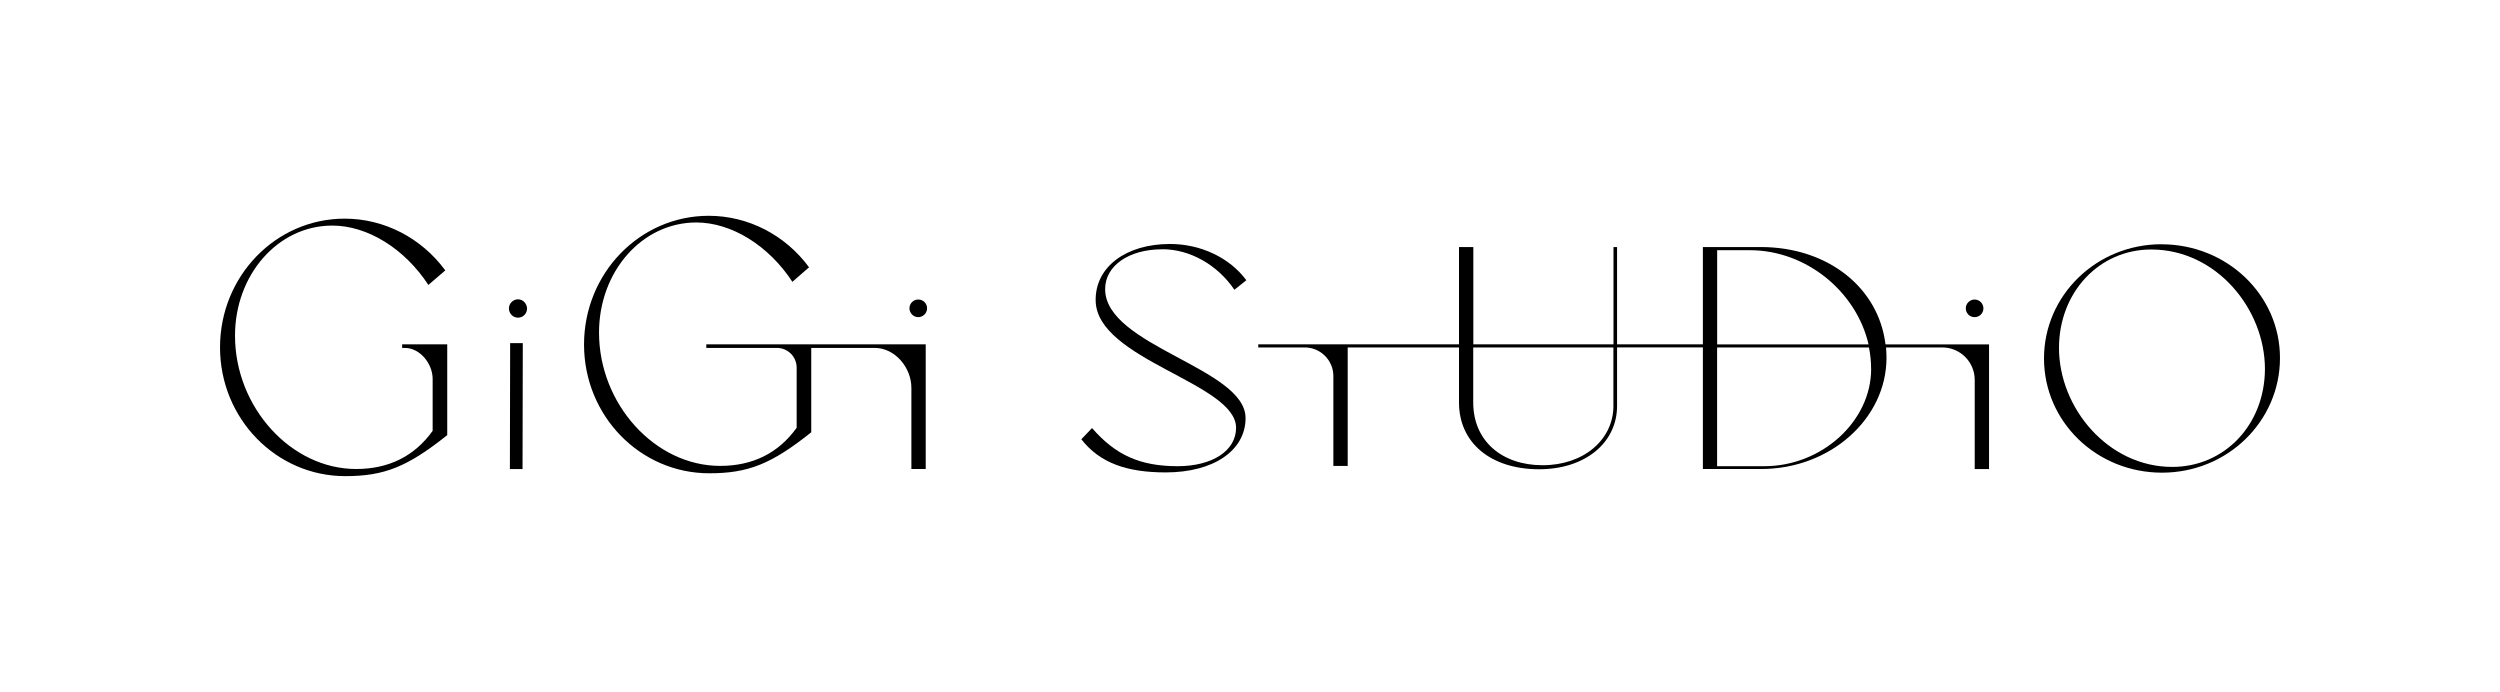
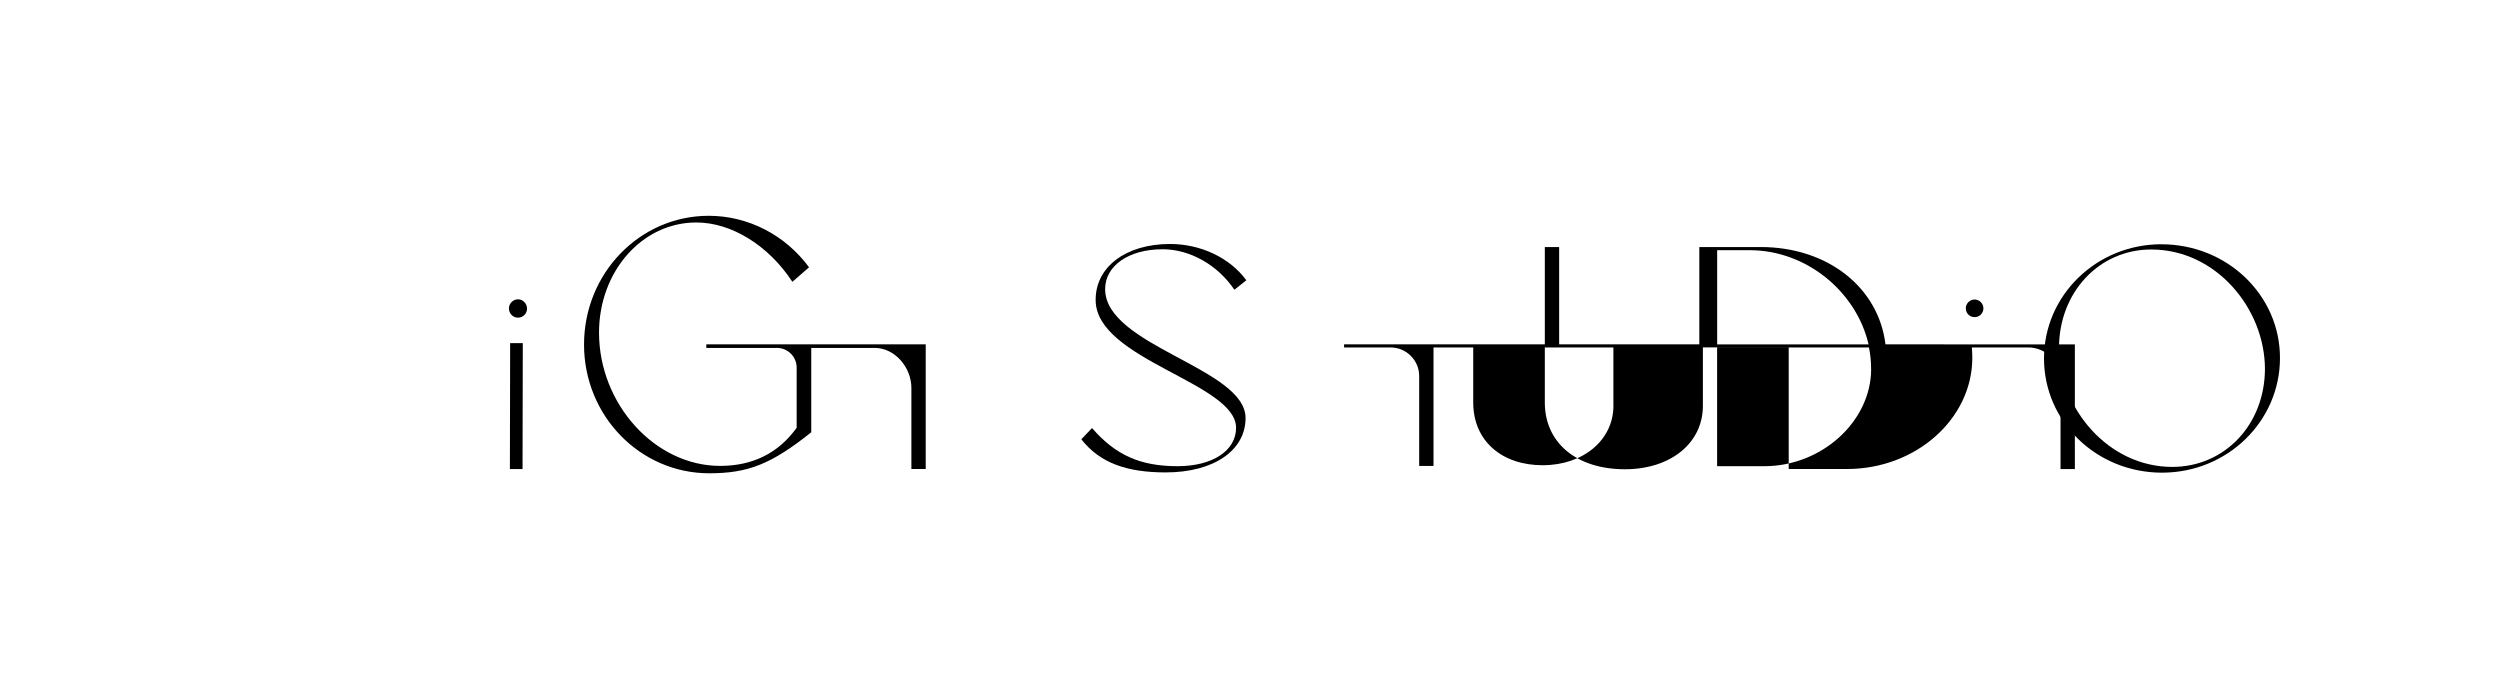
<svg xmlns="http://www.w3.org/2000/svg" id="Capa_1" width="172.97mm" height="47.88mm" viewBox="0 0 490.3 135.72">
  <defs>
    <style>.cls-1{fill:#000;stroke-width:0px;}</style>
  </defs>
-   <path class="cls-1" d="M180.09,58.74c-.98,0-1.73.79-1.73,1.73s.79,1.73,1.73,1.73,1.73-.79,1.73-1.73-.75-1.73-1.73-1.73Z" />
  <path class="cls-1" d="M387.26,62.2c.98,0,1.73-.79,1.73-1.73s-.79-1.73-1.73-1.73-1.73.79-1.73,1.73.75,1.73,1.73,1.73Z" />
  <path class="cls-1" d="M227.97,48.88c5.38,0,10.8,3.04,14.12,7.95l2.34-1.87c-3.27-4.44-8.98-7.11-14.96-7.11-8.7,0-14.68,4.54-14.59,11.08.14,11.64,27.54,16.18,27.54,24.97,0,4.49-4.63,7.53-11.46,7.53-7.39,0-12.2-2.2-16.79-7.48l-2.1,2.2c3.65,4.68,8.98,6.5,16.55,6.5,9.4,0,15.66-4.3,15.66-10.66,0-9.82-27.54-14.12-27.54-25.29,0-4.58,4.63-7.81,11.22-7.81h0Z" />
-   <path class="cls-1" d="M369.78,67.53c-1.36-11.17-11.36-19.08-24.45-19.08h-11.36v19.08h-16.83v-19.08h-.7v19.08h-27.49v-19.08h-2.81v19.08h-39.37v.61h9.12c3.09,0,5.61,2.52,5.61,5.61v17.63h2.81v-23.24h21.83v10.8c0,7.9,6.22,13.09,15.71,13.09,8.98,0,15.29-5.14,15.29-12.44v-11.46h16.83v23.85h11.46c13.47,0,24.55-9.82,24.55-21.83,0-.7-.05-1.36-.09-2.01h11.03c3.51,0,6.36,2.85,6.36,6.36v17.49h2.81v-24.45h-20.29ZM316.43,79.55c0,6.73-5.89,11.69-13.89,11.69s-13.61-4.77-13.61-12.3v-10.8h27.49v11.41h0ZM336.77,49.07h6.41c11.08,0,20.9,8.14,23.28,18.47h-29.69v-18.47ZM366.97,72.35c0,10.29-9.68,19.08-20.95,19.08h-9.26v-23.28h29.78c.28,1.36.42,2.76.42,4.21h0Z" />
+   <path class="cls-1" d="M369.78,67.53c-1.36-11.17-11.36-19.08-24.45-19.08h-11.36v19.08v-19.08h-.7v19.08h-27.49v-19.08h-2.81v19.08h-39.37v.61h9.12c3.09,0,5.61,2.52,5.61,5.61v17.63h2.81v-23.24h21.83v10.8c0,7.9,6.22,13.09,15.71,13.09,8.98,0,15.29-5.14,15.29-12.44v-11.46h16.83v23.85h11.46c13.47,0,24.55-9.82,24.55-21.83,0-.7-.05-1.36-.09-2.01h11.03c3.51,0,6.36,2.85,6.36,6.36v17.49h2.81v-24.45h-20.29ZM316.43,79.55c0,6.73-5.89,11.69-13.89,11.69s-13.61-4.77-13.61-12.3v-10.8h27.49v11.41h0ZM336.77,49.07h6.41c11.08,0,20.9,8.14,23.28,18.47h-29.69v-18.47ZM366.97,72.35c0,10.29-9.68,19.08-20.95,19.08h-9.26v-23.28h29.78c.28,1.36.42,2.76.42,4.21h0Z" />
  <path class="cls-1" d="M423.92,47.9c-12.76,0-23.05,10.01-23.05,22.4s10.29,22.4,23.14,22.4,23.14-10.1,23.14-22.49-10.43-22.3-23.24-22.3h0ZM426.02,91.57c-12.62,0-22.21-11.6-22.21-23.33,0-10.89,7.85-19.31,18.09-19.31,12.72,0,22.3,11.6,22.3,23.47-.05,10.89-7.9,19.17-18.19,19.17h0Z" />
  <path class="cls-1" d="M159.05,67.53h-20.53v.7h13.84c2.15,0,3.88,1.73,3.88,3.88v11.78c-3.55,4.96-8.6,7.48-15.01,7.48-12.76,0-23.75-12.11-23.75-26.14,0-11.97,8.42-21.6,19.08-21.6,6.87,0,14.17,4.49,18.84,11.64l3.27-2.85c-4.68-6.36-11.97-10.1-19.68-10.1-13.51,0-24.45,11.27-24.45,25.25s10.99,25.25,24.55,25.25c7.67,0,12.2-1.82,20.01-8.04v-16.55h12.44c3.97,0,7.2,3.83,7.2,7.85v15.9h2.81v-24.45h-22.49Z" />
-   <path class="cls-1" d="M78.87,67.53v.7h.51c2.99,0,5.47,3.09,5.47,6.08v10.19c-3.55,4.96-8.6,7.48-15.01,7.48-12.76,0-23.75-12.11-23.75-26.14,0-11.97,8.42-21.6,19.08-21.6,6.87,0,14.17,4.49,18.84,11.64l3.32-2.85c-4.72-6.41-12.02-10.15-19.73-10.15-13.51,0-24.45,11.27-24.45,25.25s11.03,25.25,24.55,25.25c7.67,0,12.2-1.82,20.01-8.04v-17.81h-8.84Z" />
  <path class="cls-1" d="M101.59,58.7c-.98,0-1.78.84-1.78,1.78,0,.98.75,1.82,1.78,1.82s1.78-.84,1.78-1.82c-.05-.94-.79-1.78-1.78-1.78Z" />
  <polygon class="cls-1" points="100 91.99 102.48 91.99 102.53 67.3 100.05 67.3 100 91.99" />
</svg>